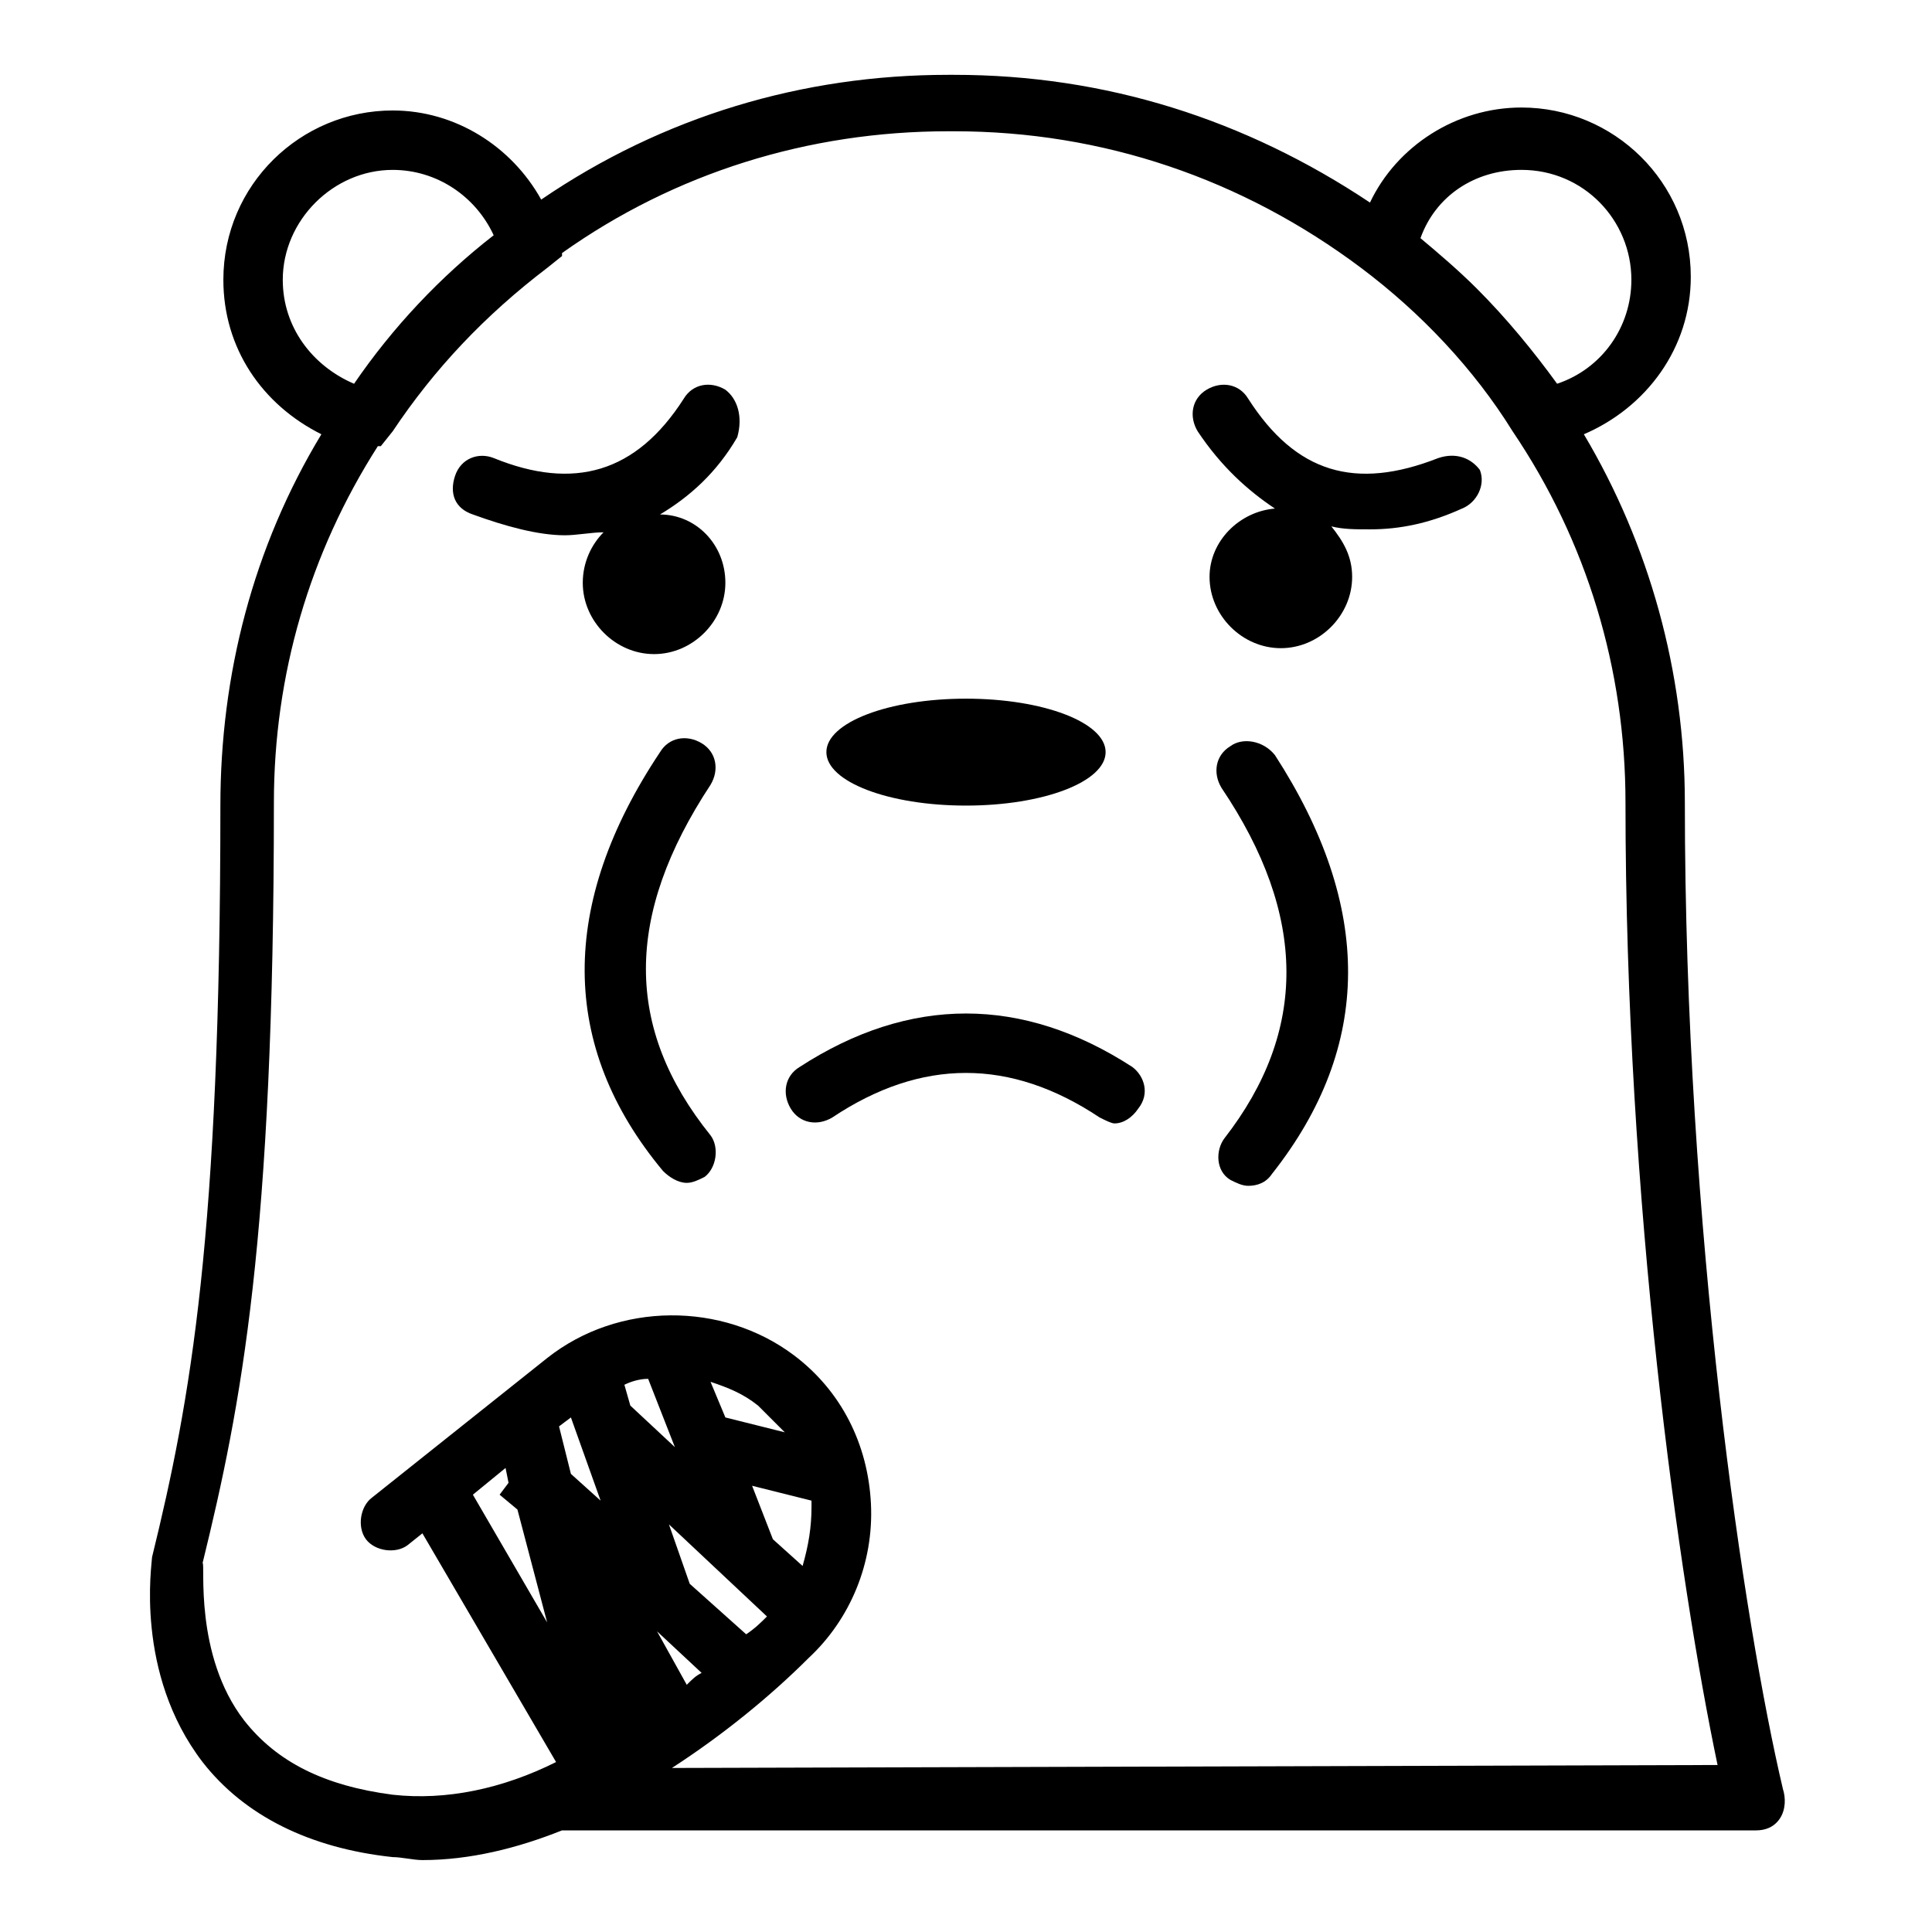
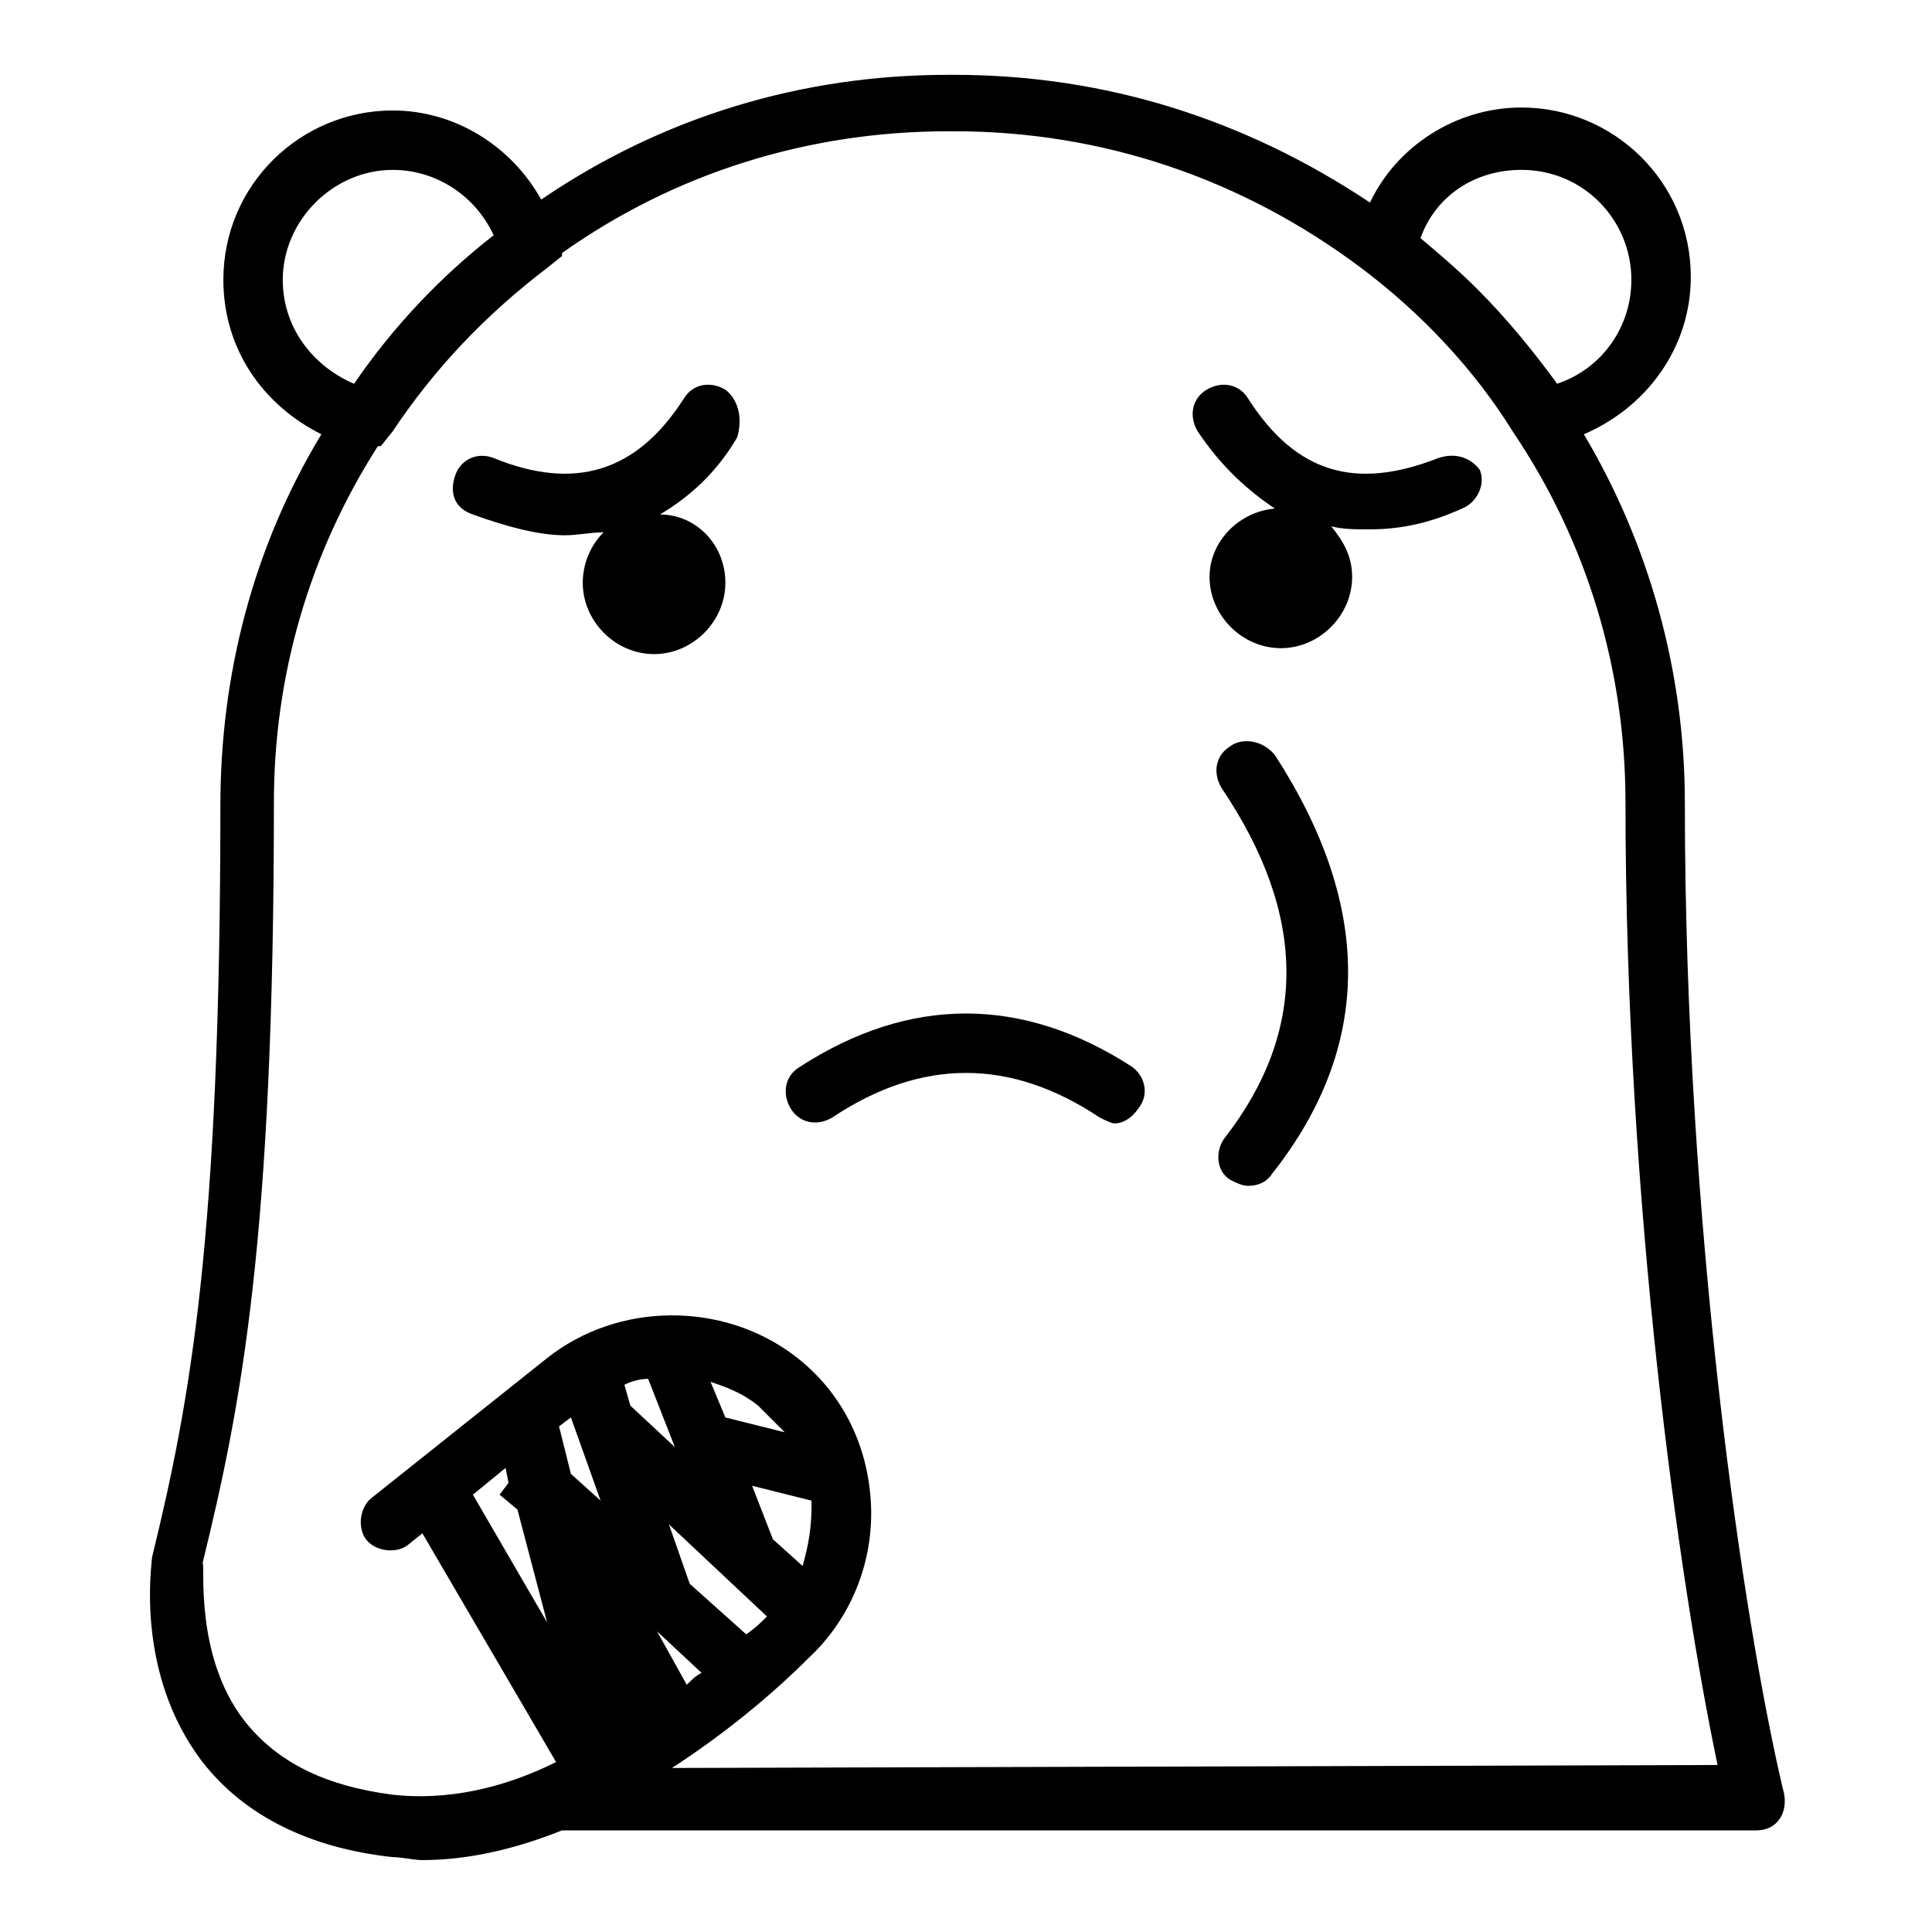
<svg xmlns="http://www.w3.org/2000/svg" fill="#000000" width="800px" height="800px" version="1.1" viewBox="144 144 512 512">
  <g>
    <path d="m525.16 265.39c-22.043 8.66-37.785 3.938-50.383-15.742-2.363-3.938-7.086-4.723-11.02-2.363-3.938 2.363-4.723 7.086-2.363 11.02 6.297 9.445 13.383 15.742 20.469 20.469-9.445 0.789-17.32 8.66-17.32 18.105 0 10.234 8.66 18.895 18.895 18.895s18.895-8.66 18.895-18.895c0-5.512-2.363-9.445-5.512-13.383 3.148 0.789 6.297 0.789 10.234 0.789 7.871 0 15.742-1.574 24.402-5.512 3.938-1.574 6.297-6.297 4.723-10.234-2.359-3.148-6.297-4.723-11.02-3.148z" />
    <path d="m336.23 247.28c-3.938-2.363-8.66-1.574-11.02 2.363-12.594 19.68-29.125 24.402-50.383 15.742-3.938-1.574-8.66 0-10.234 4.723-1.574 4.723 0 8.66 4.723 10.234 8.66 3.148 17.32 5.512 24.402 5.512 3.148 0 7.086-0.789 10.234-0.789-3.148 3.148-5.512 7.871-5.512 13.383 0 10.234 8.66 18.895 18.895 18.895s18.895-8.66 18.895-18.895-7.871-18.105-17.32-18.105c7.871-4.723 14.957-11.02 20.469-20.469 1.574-5.508 0-10.23-3.148-12.594z" />
    <path d="m444.08 426.76c-29.125-18.895-59.039-18.895-88.168 0-3.938 2.363-4.723 7.086-2.363 11.02 2.363 3.938 7.086 4.723 11.02 2.363 23.617-15.742 47.23-15.742 70.848 0 1.574 0.789 3.148 1.574 3.938 1.574 2.363 0 4.723-1.574 6.297-3.938 3.152-3.934 1.578-8.656-1.57-11.02z" />
    <path d="m616.48 618.05c-10.234-43.297-25.977-147.99-25.977-261.35 0-34.637-9.445-68.488-26.766-97.613 16.531-7.086 28.34-22.828 28.34-41.723 0-25.191-20.469-44.871-44.871-44.871-17.32 0-33.062 10.234-40.148 25.191-33.062-22.043-70.062-33.852-110.21-33.852h-1.574c-38.574 0-75.57 11.02-107.85 33.062-7.871-14.168-22.828-23.617-39.359-23.617-24.406 0.004-44.871 19.684-44.871 44.875 0 18.105 10.234 33.062 25.977 40.934-18.105 29.914-26.766 63.762-26.766 98.398 0 114.14-7.871 157.44-18.105 199.16 0 1.574-4.723 30.699 13.383 54.316 11.02 14.168 28.34 22.828 50.383 25.191 2.363 0 5.512 0.789 7.871 0.789 12.594 0 25.191-3.148 37-7.871h1.574 314.88c2.363 0 4.723-0.789 6.297-3.148 1.57-2.367 1.57-5.516 0.785-7.875zm-69.273-429.03c16.531 0 29.125 13.383 29.125 29.125 0 12.594-7.871 23.617-19.68 27.551-6.297-8.66-13.383-17.32-21.254-25.191-4.723-4.723-10.234-9.445-14.957-13.383 3.934-11.016 14.168-18.102 26.766-18.102zm-328.27 29.129c0-15.742 13.383-29.125 29.125-29.125 11.809 0 22.043 7.086 26.766 17.32-14.168 11.02-26.766 24.402-37 39.359-11.02-4.727-18.891-14.961-18.891-27.555zm107.06 372.34-7.871-14.168 11.809 11.02c-1.574 0.789-2.363 1.574-3.938 3.148zm-13.383 8.66v0l-1.574-2.363zm34.641-26.766c-1.574 1.574-3.148 3.148-5.512 4.723l-14.957-13.383-5.512-15.742 25.98 24.402v0zm11.805-29.125c0 5.512-0.789 10.234-2.363 15.742l-7.871-7.086-5.512-14.168 15.742 3.938c0.004 0 0.004 0.785 0.004 1.574zm-22.828-23.617-3.934-9.445c4.723 1.574 8.66 3.148 12.594 6.297 2.363 2.363 4.723 4.723 7.086 7.086zm-20.465-10.234 7.086 18.105-11.809-11.02-1.574-5.512c1.57-0.785 3.934-1.574 6.297-1.574zm-20.469 10.234 7.871 22.043-7.871-7.086-3.148-12.594zm-17.32 13.383 0.789 3.938-2.363 3.148 4.723 3.938 7.871 29.914-19.68-33.852zm44.086 79.508c13.383-8.66 25.977-18.895 36.211-29.125 11.02-10.234 17.32-25.191 16.531-40.934-0.789-15.742-7.871-29.914-20.469-39.359-18.895-14.168-46.445-14.168-65.336 0.789l-46.445 37c-3.148 2.363-3.938 7.871-1.574 11.02 2.363 3.148 7.871 3.938 11.02 1.574l3.938-3.148 35.426 60.613c-14.168 7.086-29.125 10.234-43.297 8.66-18.105-2.363-30.699-8.66-39.359-19.68-13.383-17.32-10.234-41.723-11.02-41.723 10.234-41.723 18.895-85.805 18.895-201.52 0-33.852 9.445-66.125 27.551-94.465h0.789l3.148-3.938c11.02-16.531 24.402-30.699 40.934-43.297l3.938-3.148v-0.789c29.914-21.254 65.336-32.273 102.34-32.273h1.574c39.359 0 76.359 12.594 107.85 36.211 15.742 11.809 29.914 26.766 40.148 43.297 19.68 29.125 29.914 62.977 29.914 98.398 0 106.27 14.168 206.25 24.402 255.05z" />
-     <path d="m400 357.49c20.469 0 37-6.297 37-14.168 0-7.871-16.531-14.168-37-14.168s-37 6.297-37 14.168c0 7.871 16.531 14.168 37 14.168z" />
-     <path d="m332.3 351.98c2.363-3.938 1.574-8.66-2.363-11.02-3.938-2.363-8.66-1.574-11.02 2.363-26.766 40.148-26.766 77.934 0.789 111 1.574 1.574 3.938 3.148 6.297 3.148 1.574 0 3.148-0.789 4.723-1.574 3.148-2.363 3.938-7.871 1.574-11.02-22.832-28.344-22.832-58.258 0-92.895z" />
    <path d="m470.06 341.75c-3.938 2.363-4.723 7.086-2.363 11.02 22.828 33.852 22.828 64.551 0.789 92.891-2.363 3.148-2.363 8.66 1.574 11.02 1.574 0.789 3.148 1.574 4.723 1.574 2.363 0 4.723-0.789 6.297-3.148 26.766-33.852 26.766-70.848 0.789-111-3.148-3.934-8.66-4.723-11.809-2.359z" />
  </g>
</svg>